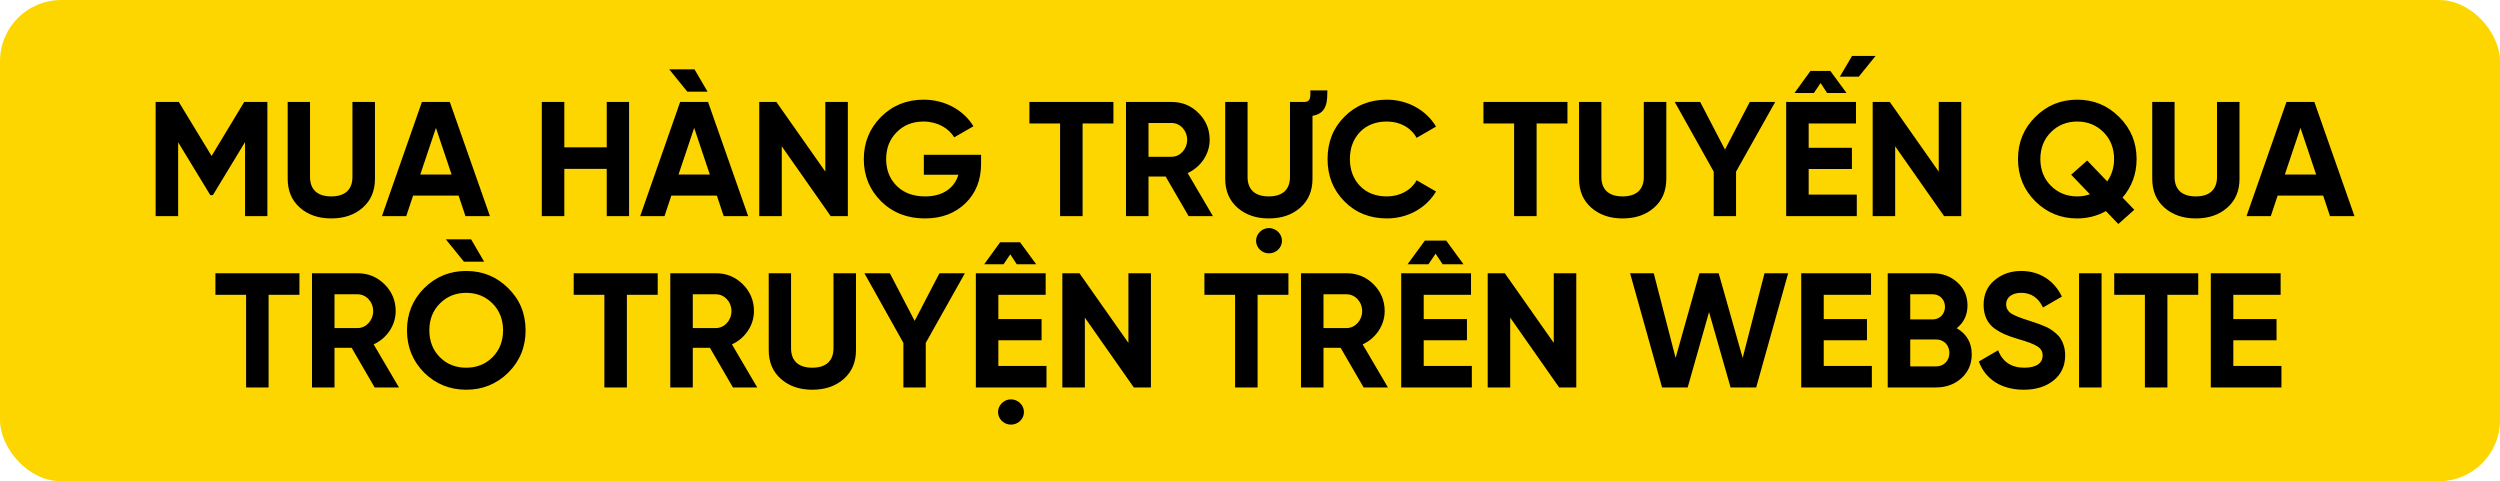
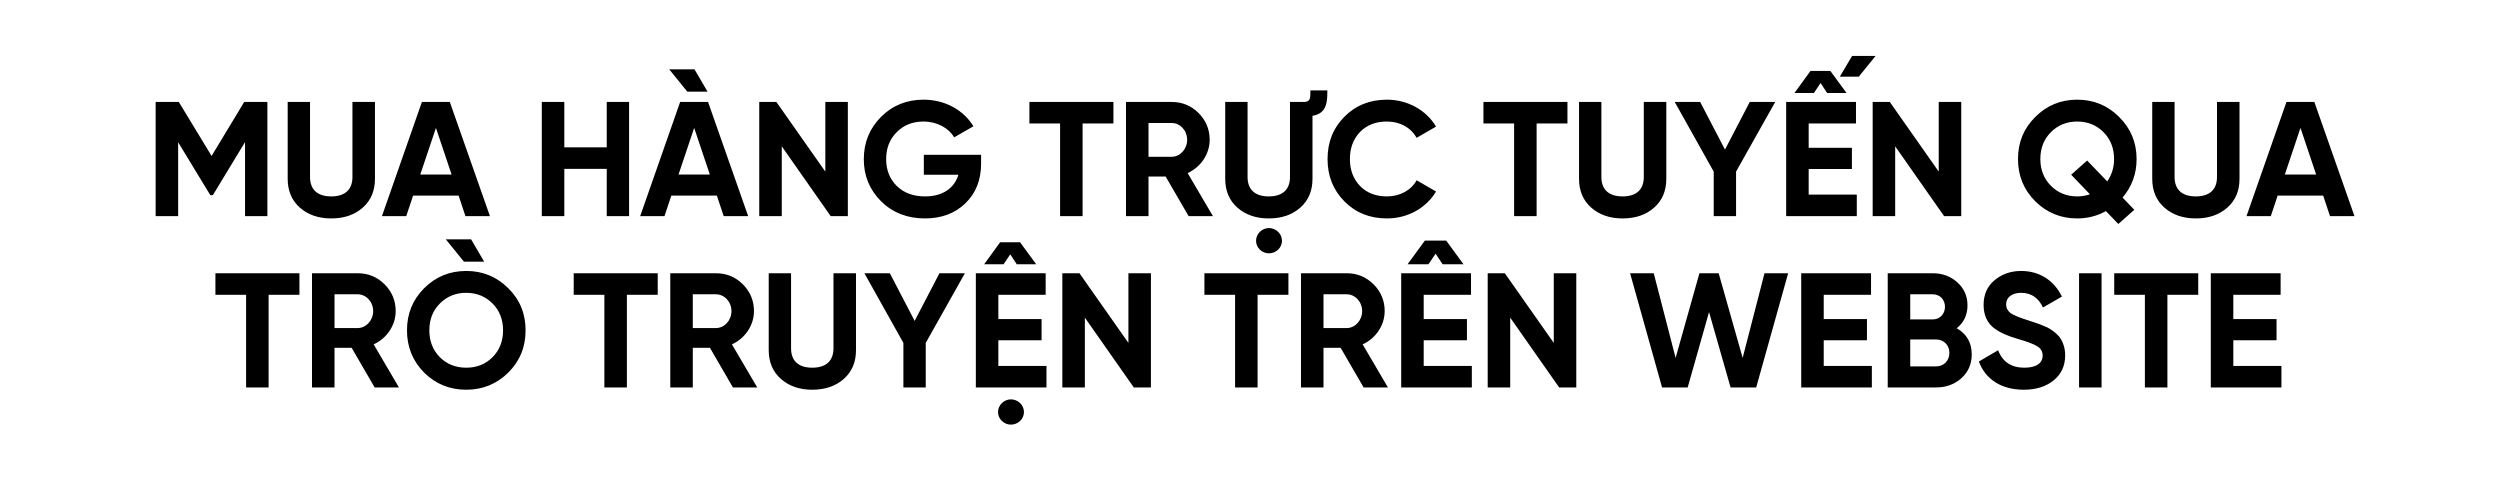
<svg xmlns="http://www.w3.org/2000/svg" width="613" height="118" viewBox="0 0 613 118" fill="none">
-   <rect width="613" height="118" rx="15" fill="#FDD600" />
  <path d="M59.883 25H65.562V53H60.083V34.84L52.203 47.84H51.562L43.682 34.88V53H38.163V25H43.843L51.883 38.24L59.883 25ZM81.22 53.56C78.1 53.56 75.54 52.68 73.54 50.92C71.54 49.16 70.54 46.8 70.54 43.84V25H76.02V43.4C76.02 46.32 77.66 48.16 81.22 48.16C84.78 48.16 86.42 46.32 86.42 43.4V25H91.94V43.84C91.94 46.8 90.94 49.16 88.94 50.92C86.94 52.68 84.38 53.56 81.22 53.56ZM120.131 53H114.131L112.451 47.96H101.291L99.611 53H93.651L103.451 25H110.291L120.131 53ZM106.891 31.36L103.051 42.8H110.731L106.891 31.36ZM148.77 36.12V25H154.25V53H148.77V41.4H138.37V53H132.85V25H138.37V36.12H148.77ZM170.292 17L173.492 22.48H168.532L164.092 17H170.292ZM183.452 53H177.452L175.772 47.96H164.612L162.932 53H156.972L166.772 25H173.612L183.452 53ZM170.212 31.36L166.372 42.8H174.052L170.212 31.36ZM202.37 42.08V25H207.89V53H203.69L191.69 35.88V53H186.17V25H190.37L202.37 42.08ZM226.524 37.96H240.564V40.12C240.564 44.12 239.284 47.36 236.724 49.84C234.164 52.32 230.844 53.56 226.804 53.56C222.484 53.56 218.884 52.16 216.044 49.36C213.204 46.52 211.804 43.08 211.804 39.04C211.804 34.96 213.204 31.52 216.004 28.68C218.844 25.84 222.324 24.44 226.484 24.44C231.724 24.44 236.284 27 238.684 30.96L233.964 33.68C232.644 31.4 229.764 29.8 226.444 29.8C223.764 29.8 221.564 30.68 219.844 32.44C218.124 34.16 217.284 36.36 217.284 39.04C217.284 41.68 218.164 43.88 219.884 45.6C221.644 47.32 223.964 48.16 226.844 48.16C231.124 48.16 234.004 46.16 235.004 42.84H226.524V37.96ZM252.411 25H273.011V30.28H265.451V53H259.931V30.28H252.411V25ZM297.412 53H291.452L285.812 43.28H281.612V53H276.092V25H287.292C289.892 25 292.092 25.92 293.892 27.72C295.692 29.52 296.612 31.72 296.612 34.28C296.612 37.76 294.452 40.96 291.212 42.44L297.412 53ZM287.292 30.16H281.612V38.44H287.292C289.372 38.44 291.092 36.56 291.092 34.28C291.092 32 289.372 30.16 287.292 30.16ZM311.143 62.12C309.423 62.12 307.983 60.72 307.983 59.04C307.983 57.36 309.423 55.92 311.143 55.92C312.903 55.92 314.343 57.36 314.343 59.04C314.343 60.72 312.903 62.12 311.143 62.12ZM311.103 53.56C307.983 53.56 305.423 52.68 303.423 50.92C301.423 49.16 300.423 46.8 300.423 43.84V25H305.903V43.4C305.903 46.32 307.543 48.16 311.103 48.16C314.663 48.16 316.303 46.32 316.303 43.4V25H319.783C321.103 24.96 321.303 24.28 321.303 22.84V22.16H325.463V22.84C325.463 26.24 324.543 27.92 321.823 28.4V43.84C321.823 46.8 320.823 49.16 318.823 50.92C316.823 52.68 314.263 53.56 311.103 53.56ZM340.075 53.56C335.875 53.56 332.395 52.16 329.635 49.36C326.875 46.56 325.515 43.12 325.515 39C325.515 34.88 326.875 31.4 329.635 28.64C332.395 25.84 335.875 24.44 340.075 24.44C345.155 24.44 349.715 27 352.115 31.04L347.355 33.8C345.955 31.28 343.275 29.8 340.075 29.8C337.355 29.8 335.155 30.64 333.475 32.36C331.835 34.08 330.995 36.28 330.995 39C330.995 41.68 331.835 43.88 333.475 45.6C335.155 47.32 337.355 48.16 340.075 48.16C343.275 48.16 346.035 46.64 347.355 44.2L352.115 46.96C349.715 51 345.195 53.56 340.075 53.56ZM363.739 25H384.339V30.28H376.779V53H371.259V30.28H363.739V25ZM397.86 53.56C394.74 53.56 392.18 52.68 390.18 50.92C388.18 49.16 387.18 46.8 387.18 43.84V25H392.66V43.4C392.66 46.32 394.3 48.16 397.86 48.16C401.42 48.16 403.06 46.32 403.06 43.4V25H408.58V43.84C408.58 46.8 407.58 49.16 405.58 50.92C403.58 52.68 401.02 53.56 397.86 53.56ZM429.043 25H435.283L425.683 42.08V53H420.203V42.08L410.643 25H416.883L422.963 36.68L429.043 25ZM448.007 22.8L446.407 20.36L444.767 22.8H440.007L443.927 17.4H448.807L452.767 22.8H448.007ZM443.487 41.44V47.72H455.287V53H437.967V25H455.087V30.28H443.487V36.24H454.087V41.44H443.487ZM451.127 18.8L454.127 13.72H459.887L455.767 18.8H451.127ZM475.378 42.08V25H480.898V53H476.698L464.698 35.88V53H459.178V25H463.378L475.378 42.08ZM523.892 39C523.892 42.64 522.732 45.76 520.452 48.44L523.332 51.44L519.412 54.92L516.372 51.76C514.212 52.96 511.852 53.56 509.332 53.56C505.292 53.56 501.892 52.16 499.052 49.36C496.212 46.52 494.812 43.08 494.812 39C494.812 34.92 496.212 31.48 499.052 28.68C501.892 25.84 505.292 24.44 509.332 24.44C513.372 24.44 516.772 25.84 519.612 28.68C522.452 31.48 523.892 34.92 523.892 39ZM509.332 48.16C510.372 48.16 511.412 48 512.452 47.64L507.852 42.84L511.772 39.36L516.692 44.48C517.812 42.88 518.372 41.04 518.372 39C518.372 36.32 517.492 34.12 515.772 32.4C514.052 30.68 511.892 29.8 509.332 29.8C506.772 29.8 504.612 30.68 502.892 32.4C501.172 34.12 500.292 36.32 500.292 39C500.292 41.64 501.172 43.84 502.892 45.56C504.612 47.28 506.772 48.16 509.332 48.16ZM538.407 53.56C535.287 53.56 532.727 52.68 530.727 50.92C528.727 49.16 527.727 46.8 527.727 43.84V25H533.207V43.4C533.207 46.32 534.847 48.16 538.407 48.16C541.967 48.16 543.607 46.32 543.607 43.4V25H549.127V43.84C549.127 46.8 548.127 49.16 546.127 50.92C544.127 52.68 541.567 53.56 538.407 53.56ZM577.319 53H571.319L569.639 47.96H558.479L556.799 53H550.839L560.639 25H567.479L577.319 53ZM564.079 31.36L560.239 42.8H567.919L564.079 31.36ZM52.821 67H73.421V72.28H65.861V95H60.341V72.28H52.821V67ZM97.822 95H91.862L86.222 85.28H82.022V95H76.502V67H87.702C90.302 67 92.502 67.92 94.302 69.72C96.102 71.52 97.022 73.72 97.022 76.28C97.022 79.76 94.862 82.96 91.622 84.44L97.822 95ZM87.702 72.16H82.022V80.44H87.702C89.782 80.44 91.502 78.56 91.502 76.28C91.502 74 89.782 72.16 87.702 72.16ZM118.713 64.16L115.513 58.68H109.313L113.753 64.16H118.713ZM124.633 91.36C121.793 94.16 118.353 95.56 114.313 95.56C110.273 95.56 106.833 94.16 103.993 91.36C101.193 88.52 99.793 85.08 99.793 81C99.793 76.92 101.193 73.48 103.993 70.68C106.833 67.84 110.273 66.44 114.313 66.44C118.353 66.44 121.793 67.84 124.633 70.68C127.473 73.48 128.873 76.92 128.873 81C128.873 85.08 127.473 88.52 124.633 91.36ZM107.873 87.6C109.593 89.32 111.753 90.16 114.313 90.16C116.873 90.16 119.033 89.32 120.753 87.6C122.473 85.88 123.353 83.68 123.353 81C123.353 78.32 122.473 76.12 120.753 74.4C119.033 72.68 116.873 71.8 114.313 71.8C111.753 71.8 109.593 72.68 107.873 74.4C106.153 76.12 105.273 78.32 105.273 81C105.273 83.68 106.153 85.88 107.873 87.6ZM140.672 67H161.272V72.28H153.712V95H148.192V72.28H140.672V67ZM185.674 95H179.714L174.074 85.28H169.874V95H164.354V67H175.554C178.154 67 180.354 67.92 182.154 69.72C183.954 71.52 184.874 73.72 184.874 76.28C184.874 79.76 182.714 82.96 179.474 84.44L185.674 95ZM175.554 72.16H169.874V80.44H175.554C177.634 80.44 179.354 78.56 179.354 76.28C179.354 74 177.634 72.16 175.554 72.16ZM199.169 95.56C196.049 95.56 193.489 94.68 191.489 92.92C189.489 91.16 188.489 88.8 188.489 85.84V67H193.969V85.4C193.969 88.32 195.609 90.16 199.169 90.16C202.729 90.16 204.369 88.32 204.369 85.4V67H209.889V85.84C209.889 88.8 208.889 91.16 206.889 92.92C204.889 94.68 202.329 95.56 199.169 95.56ZM230.352 67H236.592L226.992 84.08V95H221.512V84.08L211.952 67H218.192L224.272 78.68L230.352 67ZM249.316 64.8L247.716 62.36L246.076 64.8H241.316L245.236 59.4H250.116L254.076 64.8H249.316ZM244.796 83.44V89.72H256.596V95H239.276V67H256.396V72.28H244.796V78.24H255.396V83.44H244.796ZM247.876 104.12C246.156 104.12 244.716 102.72 244.716 101.04C244.716 99.36 246.156 97.92 247.876 97.92C249.636 97.92 251.076 99.36 251.076 101.04C251.076 102.72 249.636 104.12 247.876 104.12ZM276.687 84.08V67H282.207V95H278.007L266.007 77.88V95H260.487V67H264.687L276.687 84.08ZM295.321 67H315.921V72.28H308.361V95H302.841V72.28H295.321V67ZM340.322 95H334.362L328.722 85.28H324.522V95H319.002V67H330.202C332.802 67 335.002 67.92 336.802 69.72C338.602 71.52 339.522 73.72 339.522 76.28C339.522 79.76 337.362 82.96 334.122 84.44L340.322 95ZM330.202 72.16H324.522V80.44H330.202C332.282 80.44 334.002 78.56 334.002 76.28C334.002 74 332.282 72.16 330.202 72.16ZM353.733 64.8L352.013 62.2L350.253 64.8H345.133L349.373 59H354.613L358.853 64.8H353.733ZM349.093 83.44V89.72H360.893V95H343.573V67H360.693V72.28H349.093V78.24H359.693V83.44H349.093ZM380.984 84.08V67H386.504V95H382.304L370.304 77.88V95H364.784V67H368.984L380.984 84.08ZM413.818 95H407.538L399.698 67H405.498L410.858 87.76L416.698 67H421.418L427.298 87.76L432.658 67H438.458L430.618 95H424.338L419.058 76.52L413.818 95ZM447.179 83.44V89.72H458.979V95H441.659V67H458.779V72.28H447.179V78.24H457.779V83.44H447.179ZM479.79 80.48C482.23 81.88 483.47 84.04 483.47 86.88C483.47 89.24 482.63 91.2 480.95 92.72C479.27 94.24 477.19 95 474.75 95H462.87V67H473.91C476.31 67 478.31 67.76 479.95 69.24C481.59 70.72 482.43 72.6 482.43 74.88C482.43 77.2 481.55 79.08 479.79 80.48ZM473.91 72.16H468.39V78.32H473.91C475.63 78.32 476.91 77 476.91 75.24C476.91 73.48 475.67 72.16 473.91 72.16ZM468.39 89.84H474.75C476.63 89.84 477.99 88.44 477.99 86.52C477.99 84.64 476.63 83.24 474.75 83.24H468.39V89.84ZM496.219 95.56C490.659 95.56 486.779 92.92 485.219 88.64L489.939 85.88C491.019 88.72 493.179 90.16 496.379 90.16C499.459 90.16 500.859 88.92 500.859 87.2C500.859 86.2 500.419 85.44 499.539 84.92C498.659 84.36 497.099 83.76 494.819 83.12C492.299 82.36 490.779 81.76 489.019 80.52C487.299 79.24 486.379 77.32 486.379 74.76C486.379 72.24 487.259 70.2 489.059 68.72C490.859 67.2 493.059 66.44 495.579 66.44C500.099 66.44 503.659 68.76 505.579 72.72L500.939 75.4C499.819 73 498.019 71.8 495.579 71.8C493.299 71.8 491.899 72.96 491.899 74.6C491.899 75.48 492.259 76.2 492.979 76.76C493.739 77.28 495.139 77.88 497.219 78.52L499.139 79.16C499.579 79.28 500.179 79.52 500.939 79.84C501.699 80.12 502.299 80.4 502.699 80.68C503.539 81.2 504.819 82.2 505.339 83.16C505.939 84.12 506.379 85.52 506.379 87.12C506.379 89.72 505.419 91.76 503.539 93.28C501.659 94.8 499.219 95.56 496.219 95.56ZM509.784 95V67H515.304V95H509.784ZM518.407 67H539.007V72.28H531.447V95H525.927V72.28H518.407V67ZM547.608 83.44V89.72H559.408V95H542.088V67H559.208V72.28H547.608V78.24H558.208V83.44H547.608Z" fill="black" />
</svg>